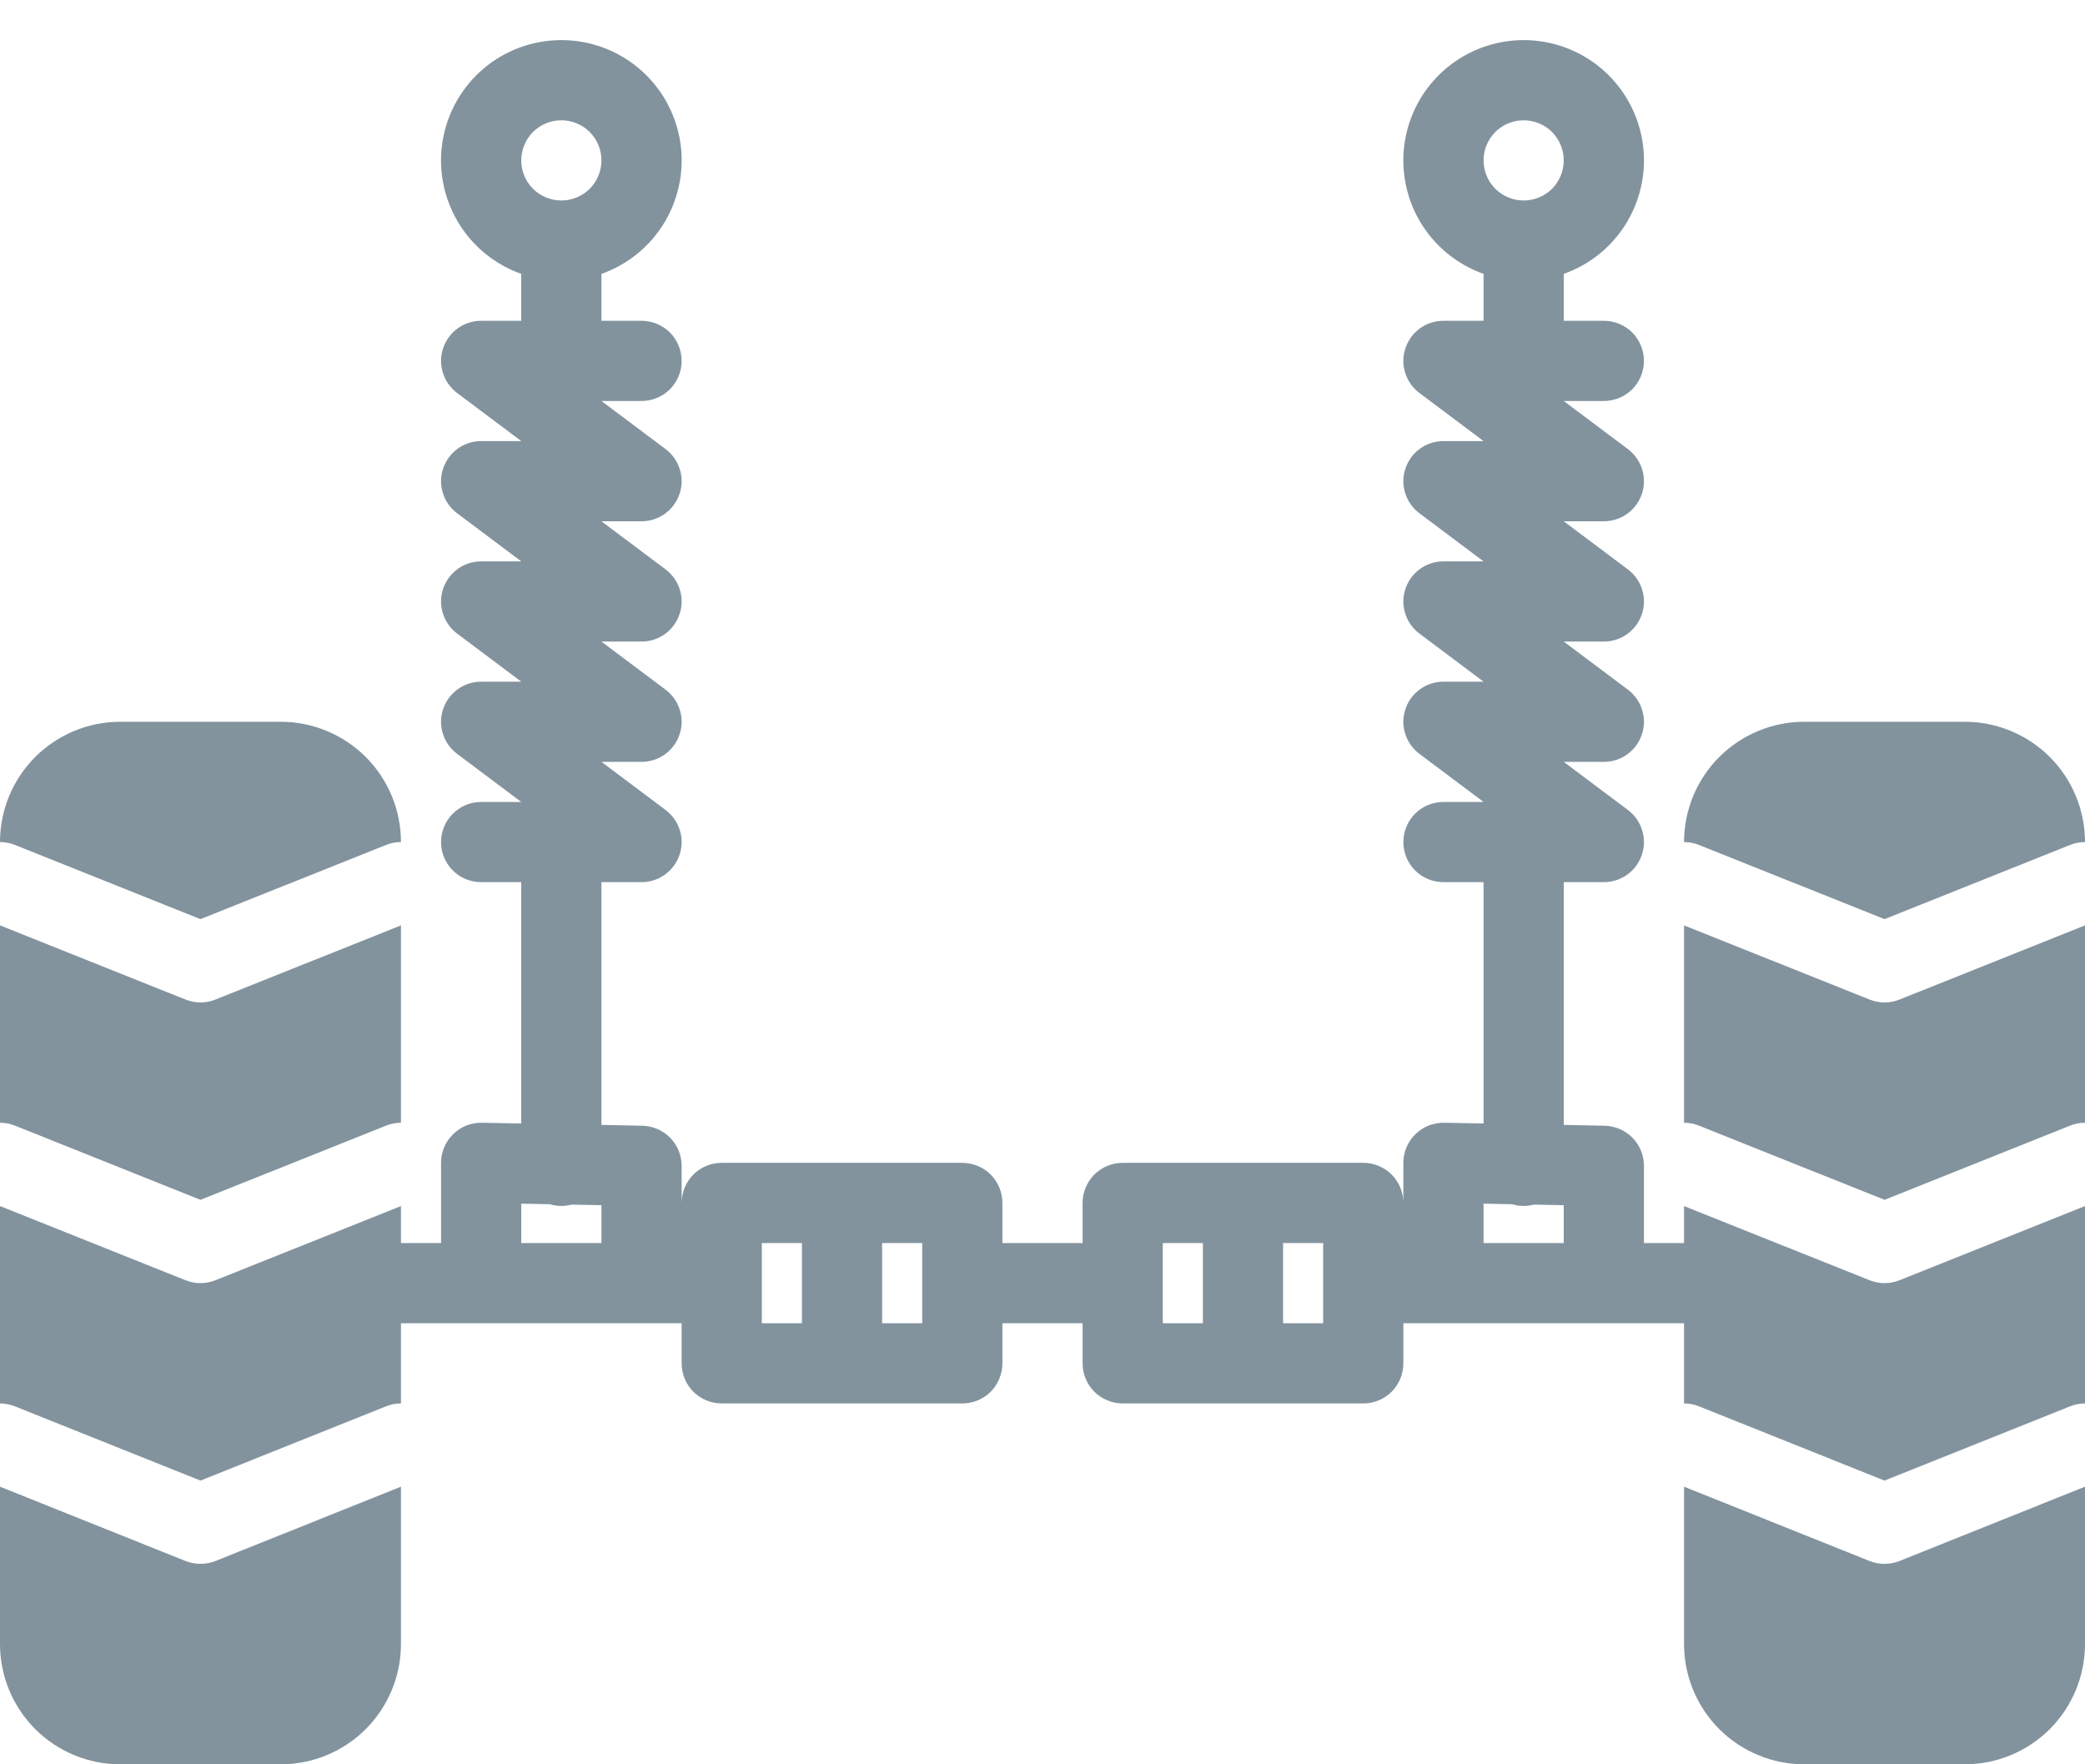
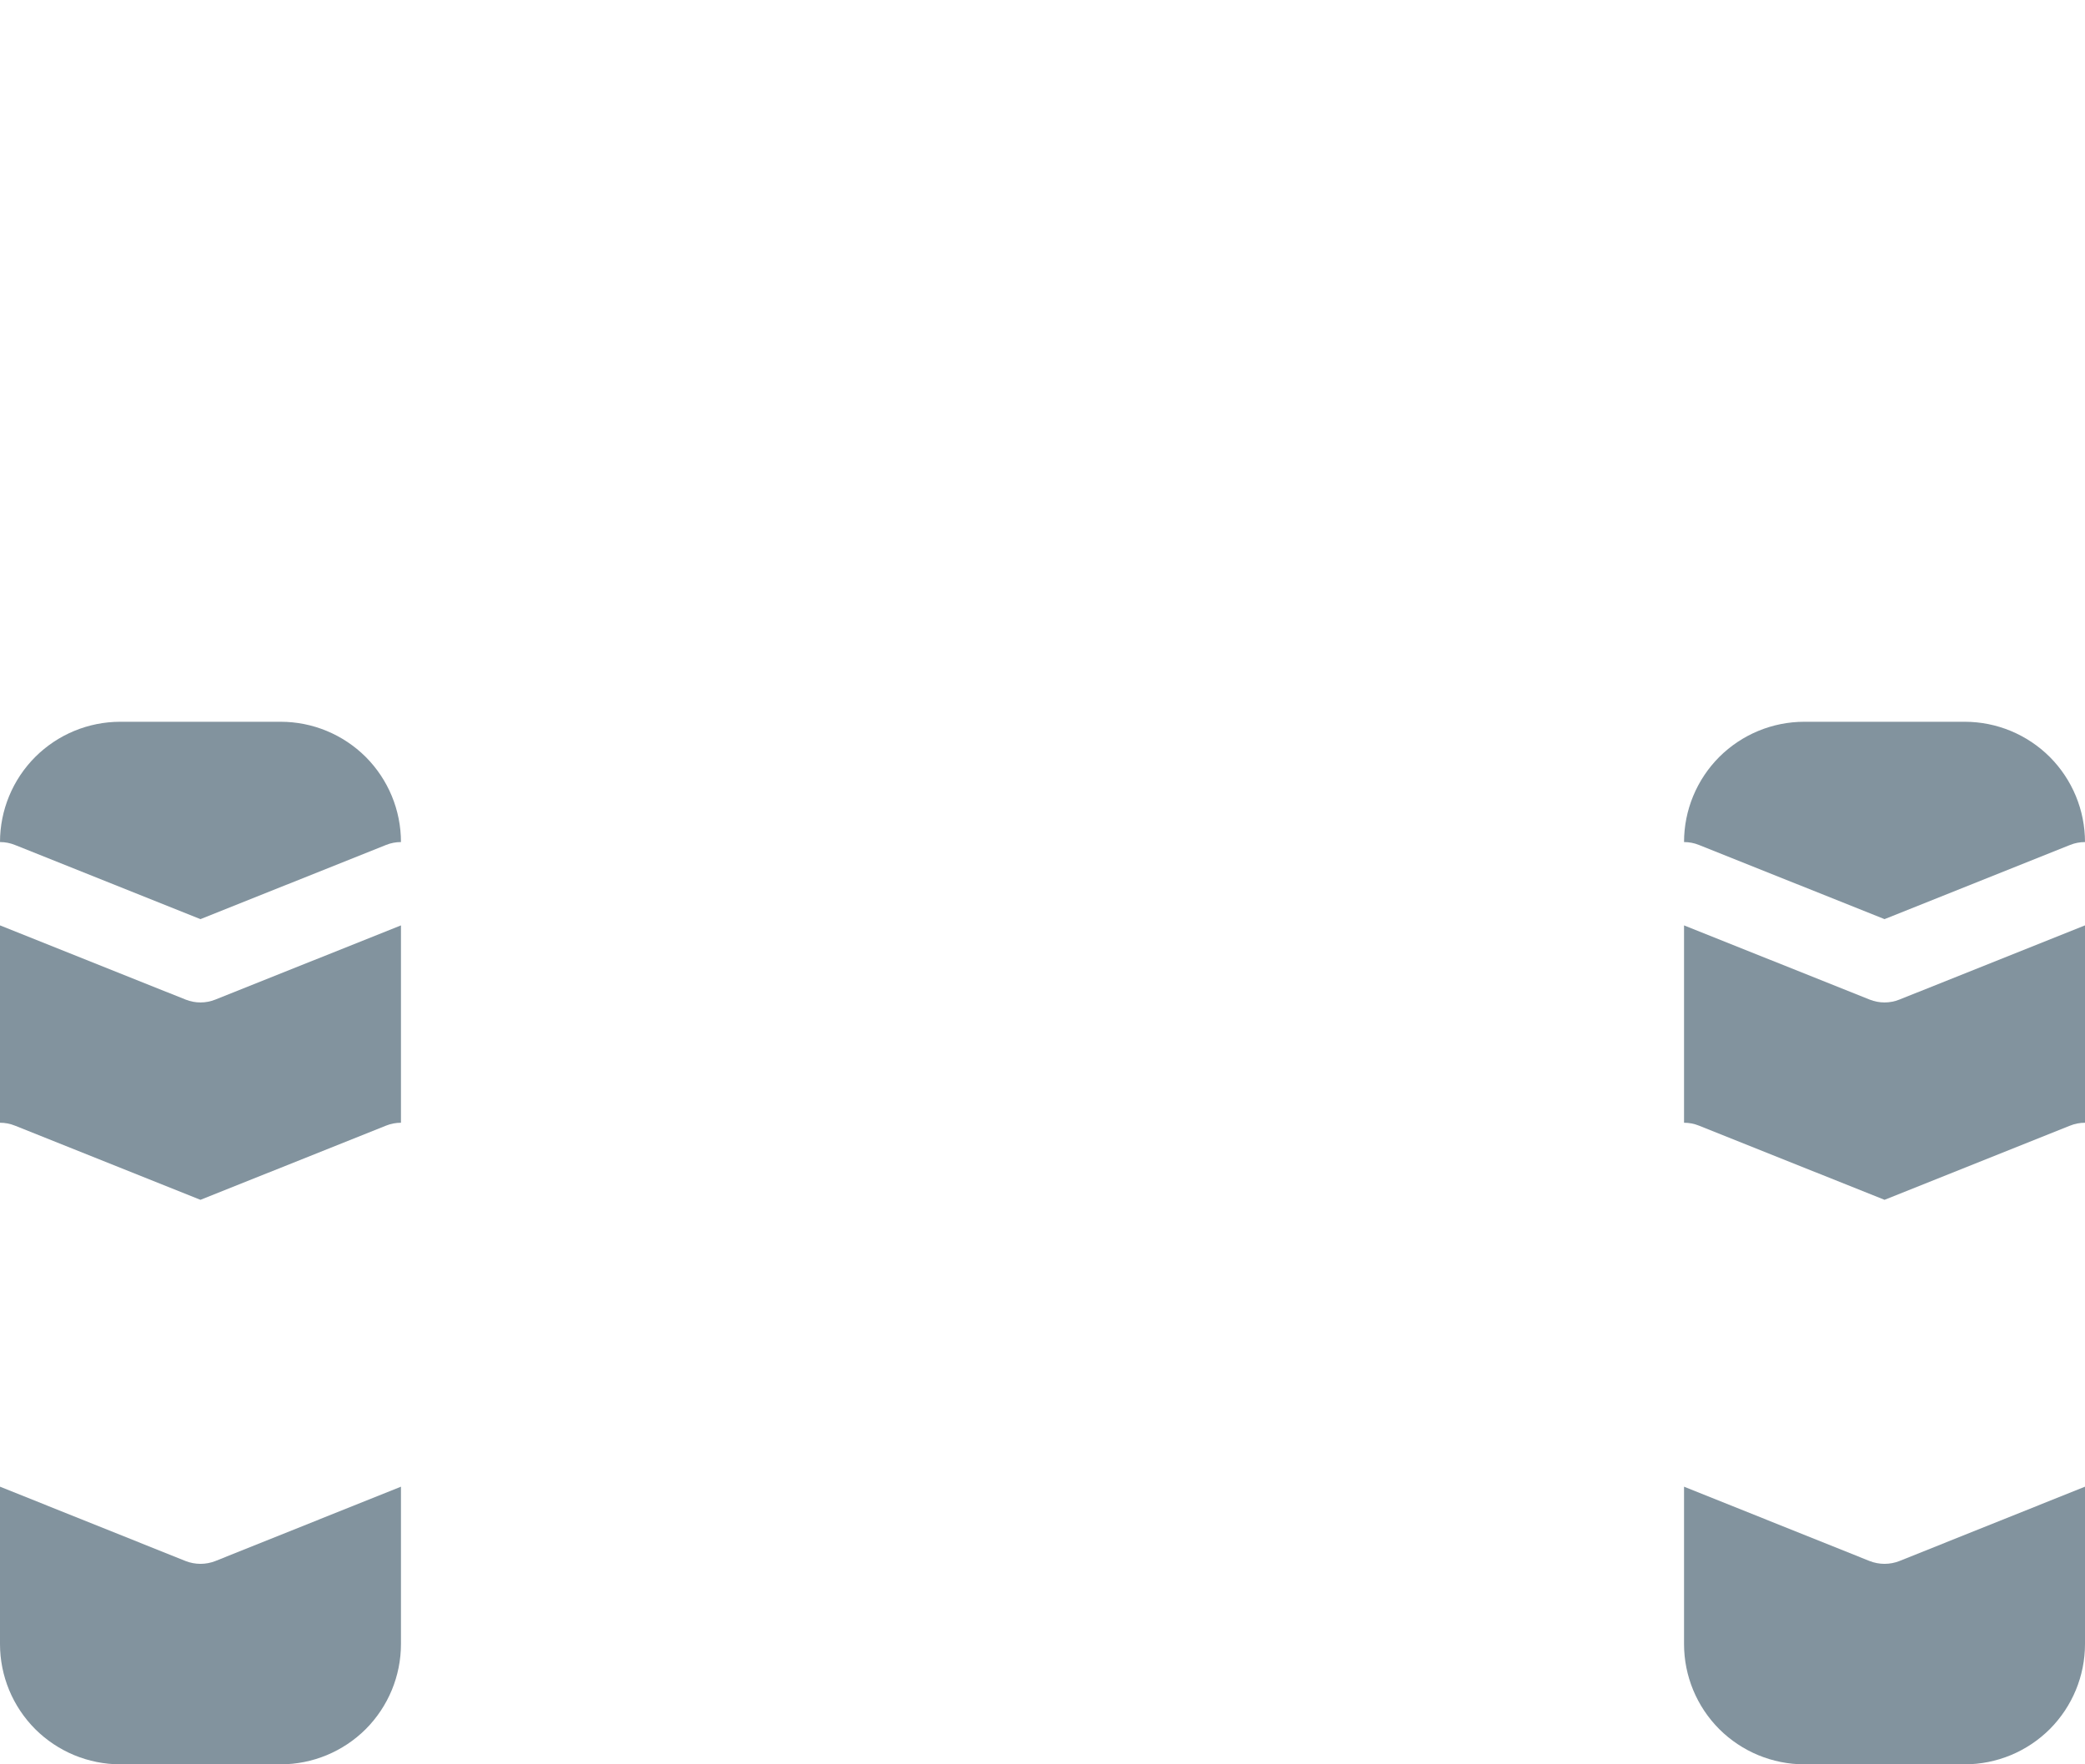
<svg xmlns="http://www.w3.org/2000/svg" width="26" height="22" viewBox="0 0 26 22" fill="none">
-   <path fill-rule="evenodd" clip-rule="evenodd" d="M7.5 3.415C7.834 3.297 8.115 3.065 8.294 2.76C8.473 2.454 8.539 2.095 8.479 1.747C8.419 1.398 8.238 1.081 7.967 0.853C7.697 0.625 7.354 0.5 7 0.5C6.646 0.5 6.303 0.625 6.033 0.853C5.762 1.081 5.581 1.398 5.521 1.747C5.461 2.095 5.527 2.454 5.706 2.76C5.885 3.065 6.166 3.297 6.5 3.415V4H6C5.895 4 5.793 4.033 5.708 4.094C5.623 4.156 5.559 4.242 5.526 4.342C5.492 4.441 5.491 4.549 5.523 4.649C5.554 4.749 5.616 4.837 5.7 4.9L6.5 5.5H6C5.895 5.5 5.793 5.533 5.708 5.594C5.623 5.656 5.559 5.742 5.526 5.842C5.492 5.941 5.491 6.049 5.523 6.149C5.554 6.249 5.616 6.337 5.7 6.4L6.5 7H6C5.895 7 5.793 7.033 5.708 7.094C5.623 7.156 5.559 7.242 5.526 7.342C5.492 7.441 5.491 7.549 5.523 7.649C5.554 7.749 5.616 7.837 5.7 7.9L6.5 8.5H6C5.895 8.5 5.793 8.533 5.708 8.594C5.623 8.656 5.559 8.742 5.526 8.842C5.492 8.941 5.491 9.049 5.523 9.149C5.554 9.249 5.616 9.337 5.7 9.4L6.5 10H6C5.867 10 5.74 10.053 5.646 10.146C5.553 10.24 5.5 10.367 5.5 10.5C5.5 10.633 5.553 10.76 5.646 10.854C5.74 10.947 5.867 11 6 11H6.5V14.009L6.01 14C5.943 13.999 5.877 14.011 5.815 14.035C5.753 14.06 5.697 14.097 5.65 14.143C5.602 14.19 5.565 14.245 5.539 14.306C5.513 14.368 5.5 14.434 5.5 14.5V15.5H5V15.039L2.686 15.964C2.567 16.012 2.434 16.012 2.314 15.964L0 15.039V17.5C0.062 17.5 0.125 17.512 0.186 17.536L2.5 18.462L4.814 17.536C4.873 17.512 4.936 17.5 5 17.5V16.5H8.5V17C8.5 17.133 8.553 17.26 8.646 17.354C8.74 17.447 8.867 17.5 9 17.5H12C12.133 17.5 12.26 17.447 12.354 17.354C12.447 17.26 12.5 17.133 12.5 17V16.5H13.5V17C13.5 17.133 13.553 17.26 13.646 17.354C13.74 17.447 13.867 17.5 14 17.5H17C17.133 17.5 17.26 17.447 17.354 17.354C17.447 17.26 17.5 17.133 17.5 17V16.5H21V17.5C21.062 17.5 21.125 17.512 21.186 17.536L23.5 18.462L25.814 17.536C25.873 17.512 25.936 17.5 26 17.5V15.039L23.686 15.964C23.567 16.012 23.434 16.012 23.314 15.964L21 15.039V15.5H20.5V14.537C20.5 14.406 20.449 14.281 20.357 14.187C20.265 14.094 20.14 14.04 20.009 14.037L19.5 14.027V11H20C20.105 11 20.207 10.967 20.292 10.906C20.378 10.844 20.441 10.758 20.474 10.658C20.508 10.559 20.509 10.451 20.477 10.351C20.446 10.251 20.384 10.163 20.3 10.1L19.5 9.5H20C20.105 9.5 20.207 9.467 20.292 9.406C20.378 9.344 20.441 9.258 20.474 9.158C20.508 9.059 20.509 8.951 20.477 8.851C20.446 8.751 20.384 8.663 20.3 8.6L19.5 8H20C20.105 8 20.207 7.967 20.292 7.906C20.378 7.844 20.441 7.758 20.474 7.658C20.508 7.559 20.509 7.451 20.477 7.351C20.446 7.251 20.384 7.163 20.3 7.1L19.5 6.5H20C20.105 6.5 20.207 6.467 20.292 6.406C20.378 6.344 20.441 6.258 20.474 6.158C20.508 6.059 20.509 5.951 20.477 5.851C20.446 5.751 20.384 5.663 20.3 5.6L19.5 5H20C20.133 5 20.26 4.947 20.354 4.854C20.447 4.76 20.5 4.633 20.5 4.5C20.5 4.367 20.447 4.24 20.354 4.146C20.26 4.053 20.133 4 20 4H19.5V3.415C19.834 3.297 20.115 3.065 20.294 2.76C20.473 2.454 20.539 2.095 20.479 1.747C20.419 1.398 20.238 1.081 19.967 0.853C19.697 0.625 19.354 0.5 19 0.5C18.646 0.5 18.303 0.625 18.033 0.853C17.762 1.081 17.581 1.398 17.521 1.747C17.461 2.095 17.527 2.454 17.706 2.76C17.885 3.065 18.166 3.297 18.5 3.415V4H18C17.895 4 17.793 4.033 17.708 4.094C17.622 4.156 17.559 4.242 17.526 4.342C17.492 4.441 17.491 4.549 17.523 4.649C17.554 4.749 17.616 4.837 17.7 4.9L18.5 5.5H18C17.895 5.5 17.793 5.533 17.708 5.594C17.622 5.656 17.559 5.742 17.526 5.842C17.492 5.941 17.491 6.049 17.523 6.149C17.554 6.249 17.616 6.337 17.7 6.4L18.5 7H18C17.895 7 17.793 7.033 17.708 7.094C17.622 7.156 17.559 7.242 17.526 7.342C17.492 7.441 17.491 7.549 17.523 7.649C17.554 7.749 17.616 7.837 17.7 7.9L18.5 8.5H18C17.895 8.5 17.793 8.533 17.708 8.594C17.622 8.656 17.559 8.742 17.526 8.842C17.492 8.941 17.491 9.049 17.523 9.149C17.554 9.249 17.616 9.337 17.7 9.4L18.5 10H18C17.867 10 17.74 10.053 17.646 10.146C17.553 10.24 17.5 10.367 17.5 10.5C17.5 10.633 17.553 10.76 17.646 10.854C17.74 10.947 17.867 11 18 11H18.5V14.009L18.009 14C17.943 13.999 17.877 14.011 17.815 14.035C17.753 14.06 17.697 14.097 17.65 14.143C17.602 14.19 17.565 14.245 17.539 14.306C17.513 14.368 17.5 14.434 17.5 14.5V15C17.5 14.867 17.447 14.74 17.354 14.646C17.26 14.553 17.133 14.5 17 14.5H14C13.867 14.5 13.74 14.553 13.646 14.646C13.553 14.74 13.5 14.867 13.5 15V15.5H12.5V15C12.5 14.867 12.447 14.74 12.354 14.646C12.26 14.553 12.133 14.5 12 14.5H9C8.867 14.5 8.74 14.553 8.646 14.646C8.553 14.74 8.5 14.867 8.5 15V14.537C8.5 14.406 8.449 14.281 8.357 14.187C8.265 14.094 8.14 14.04 8.009 14.037L7.5 14.027V11H8C8.105 11 8.207 10.967 8.292 10.906C8.377 10.844 8.441 10.758 8.474 10.658C8.508 10.559 8.509 10.451 8.477 10.351C8.446 10.251 8.384 10.163 8.3 10.1L7.5 9.5H8C8.105 9.5 8.207 9.467 8.292 9.406C8.377 9.344 8.441 9.258 8.474 9.158C8.508 9.059 8.509 8.951 8.477 8.851C8.446 8.751 8.384 8.663 8.3 8.6L7.5 8H8C8.105 8 8.207 7.967 8.292 7.906C8.377 7.844 8.441 7.758 8.474 7.658C8.508 7.559 8.509 7.451 8.477 7.351C8.446 7.251 8.384 7.163 8.3 7.1L7.5 6.5H8C8.105 6.5 8.207 6.467 8.292 6.406C8.377 6.344 8.441 6.258 8.474 6.158C8.508 6.059 8.509 5.951 8.477 5.851C8.446 5.751 8.384 5.663 8.3 5.6L7.5 5H8C8.133 5 8.26 4.947 8.354 4.854C8.447 4.76 8.5 4.633 8.5 4.5C8.5 4.367 8.447 4.24 8.354 4.146C8.26 4.053 8.133 4 8 4H7.5V3.415ZM6.5 2C6.5 1.867 6.553 1.74 6.646 1.646C6.74 1.553 6.867 1.5 7 1.5C7.133 1.5 7.26 1.553 7.354 1.646C7.447 1.74 7.5 1.867 7.5 2C7.5 2.133 7.447 2.26 7.354 2.354C7.26 2.447 7.133 2.5 7 2.5C6.867 2.5 6.74 2.447 6.646 2.354C6.553 2.26 6.5 2.133 6.5 2ZM19.5 15.028V15.5H18.5V15.009L18.855 15.016C18.943 15.043 19.037 15.044 19.127 15.021L19.5 15.028ZM7.5 15.5V15.028L7.127 15.021C7.037 15.044 6.944 15.043 6.856 15.016L6.5 15.009V15.5H7.5ZM14.5 16.5V15.5H15V16.5H14.5ZM11.5 15.5V16.5H11V15.5H11.5ZM9.5 15.5H10V16.5H9.5V15.5ZM16.5 15.5H16V16.5H16.5V15.5ZM19.5 2C19.5 2.133 19.447 2.26 19.354 2.354C19.26 2.447 19.133 2.5 19 2.5C18.867 2.5 18.74 2.447 18.646 2.354C18.553 2.26 18.5 2.133 18.5 2C18.5 1.867 18.553 1.74 18.646 1.646C18.74 1.553 18.867 1.5 19 1.5C19.133 1.5 19.26 1.553 19.354 1.646C19.447 1.74 19.5 1.867 19.5 2Z" fill="#82939E" />
  <path d="M0 10.5C0 10.102 0.158 9.721 0.439 9.439C0.721 9.158 1.102 9 1.5 9H3.5C3.898 9 4.279 9.158 4.561 9.439C4.842 9.721 5 10.102 5 10.5C4.936 10.5 4.873 10.512 4.814 10.536L2.5 11.461L0.186 10.536C0.127 10.512 0.064 10.5 0 10.5ZM0 11.539V14C0.062 14 0.125 14.011 0.186 14.036L2.5 14.961L4.814 14.036C4.873 14.012 4.936 14 5 14V11.539L2.686 12.464C2.567 12.512 2.434 12.512 2.314 12.464L0 11.539ZM0 18.538V20.5C0 20.898 0.158 21.279 0.439 21.561C0.721 21.842 1.102 22 1.5 22H3.5C3.898 22 4.279 21.842 4.561 21.561C4.842 21.279 5 20.898 5 20.5V18.538L2.686 19.465C2.567 19.512 2.434 19.512 2.314 19.465L0 18.538ZM21 10.5C21 10.102 21.158 9.721 21.439 9.439C21.721 9.158 22.102 9 22.5 9H24.5C24.898 9 25.279 9.158 25.561 9.439C25.842 9.721 26 10.102 26 10.5C25.936 10.5 25.873 10.512 25.814 10.536L23.5 11.461L21.186 10.536C21.127 10.512 21.064 10.5 21 10.5ZM21 11.539V14C21.062 14 21.125 14.011 21.186 14.036L23.5 14.961L25.814 14.036C25.873 14.012 25.936 14 26 14V11.539L23.686 12.464C23.567 12.512 23.434 12.512 23.314 12.464L21 11.539ZM21 18.538V20.5C21 20.898 21.158 21.279 21.439 21.561C21.721 21.842 22.102 22 22.5 22H24.5C24.898 22 25.279 21.842 25.561 21.561C25.842 21.279 26 20.898 26 20.5V18.538L23.686 19.465C23.567 19.512 23.434 19.512 23.314 19.465L21 18.538Z" fill="#82939E" />
</svg>